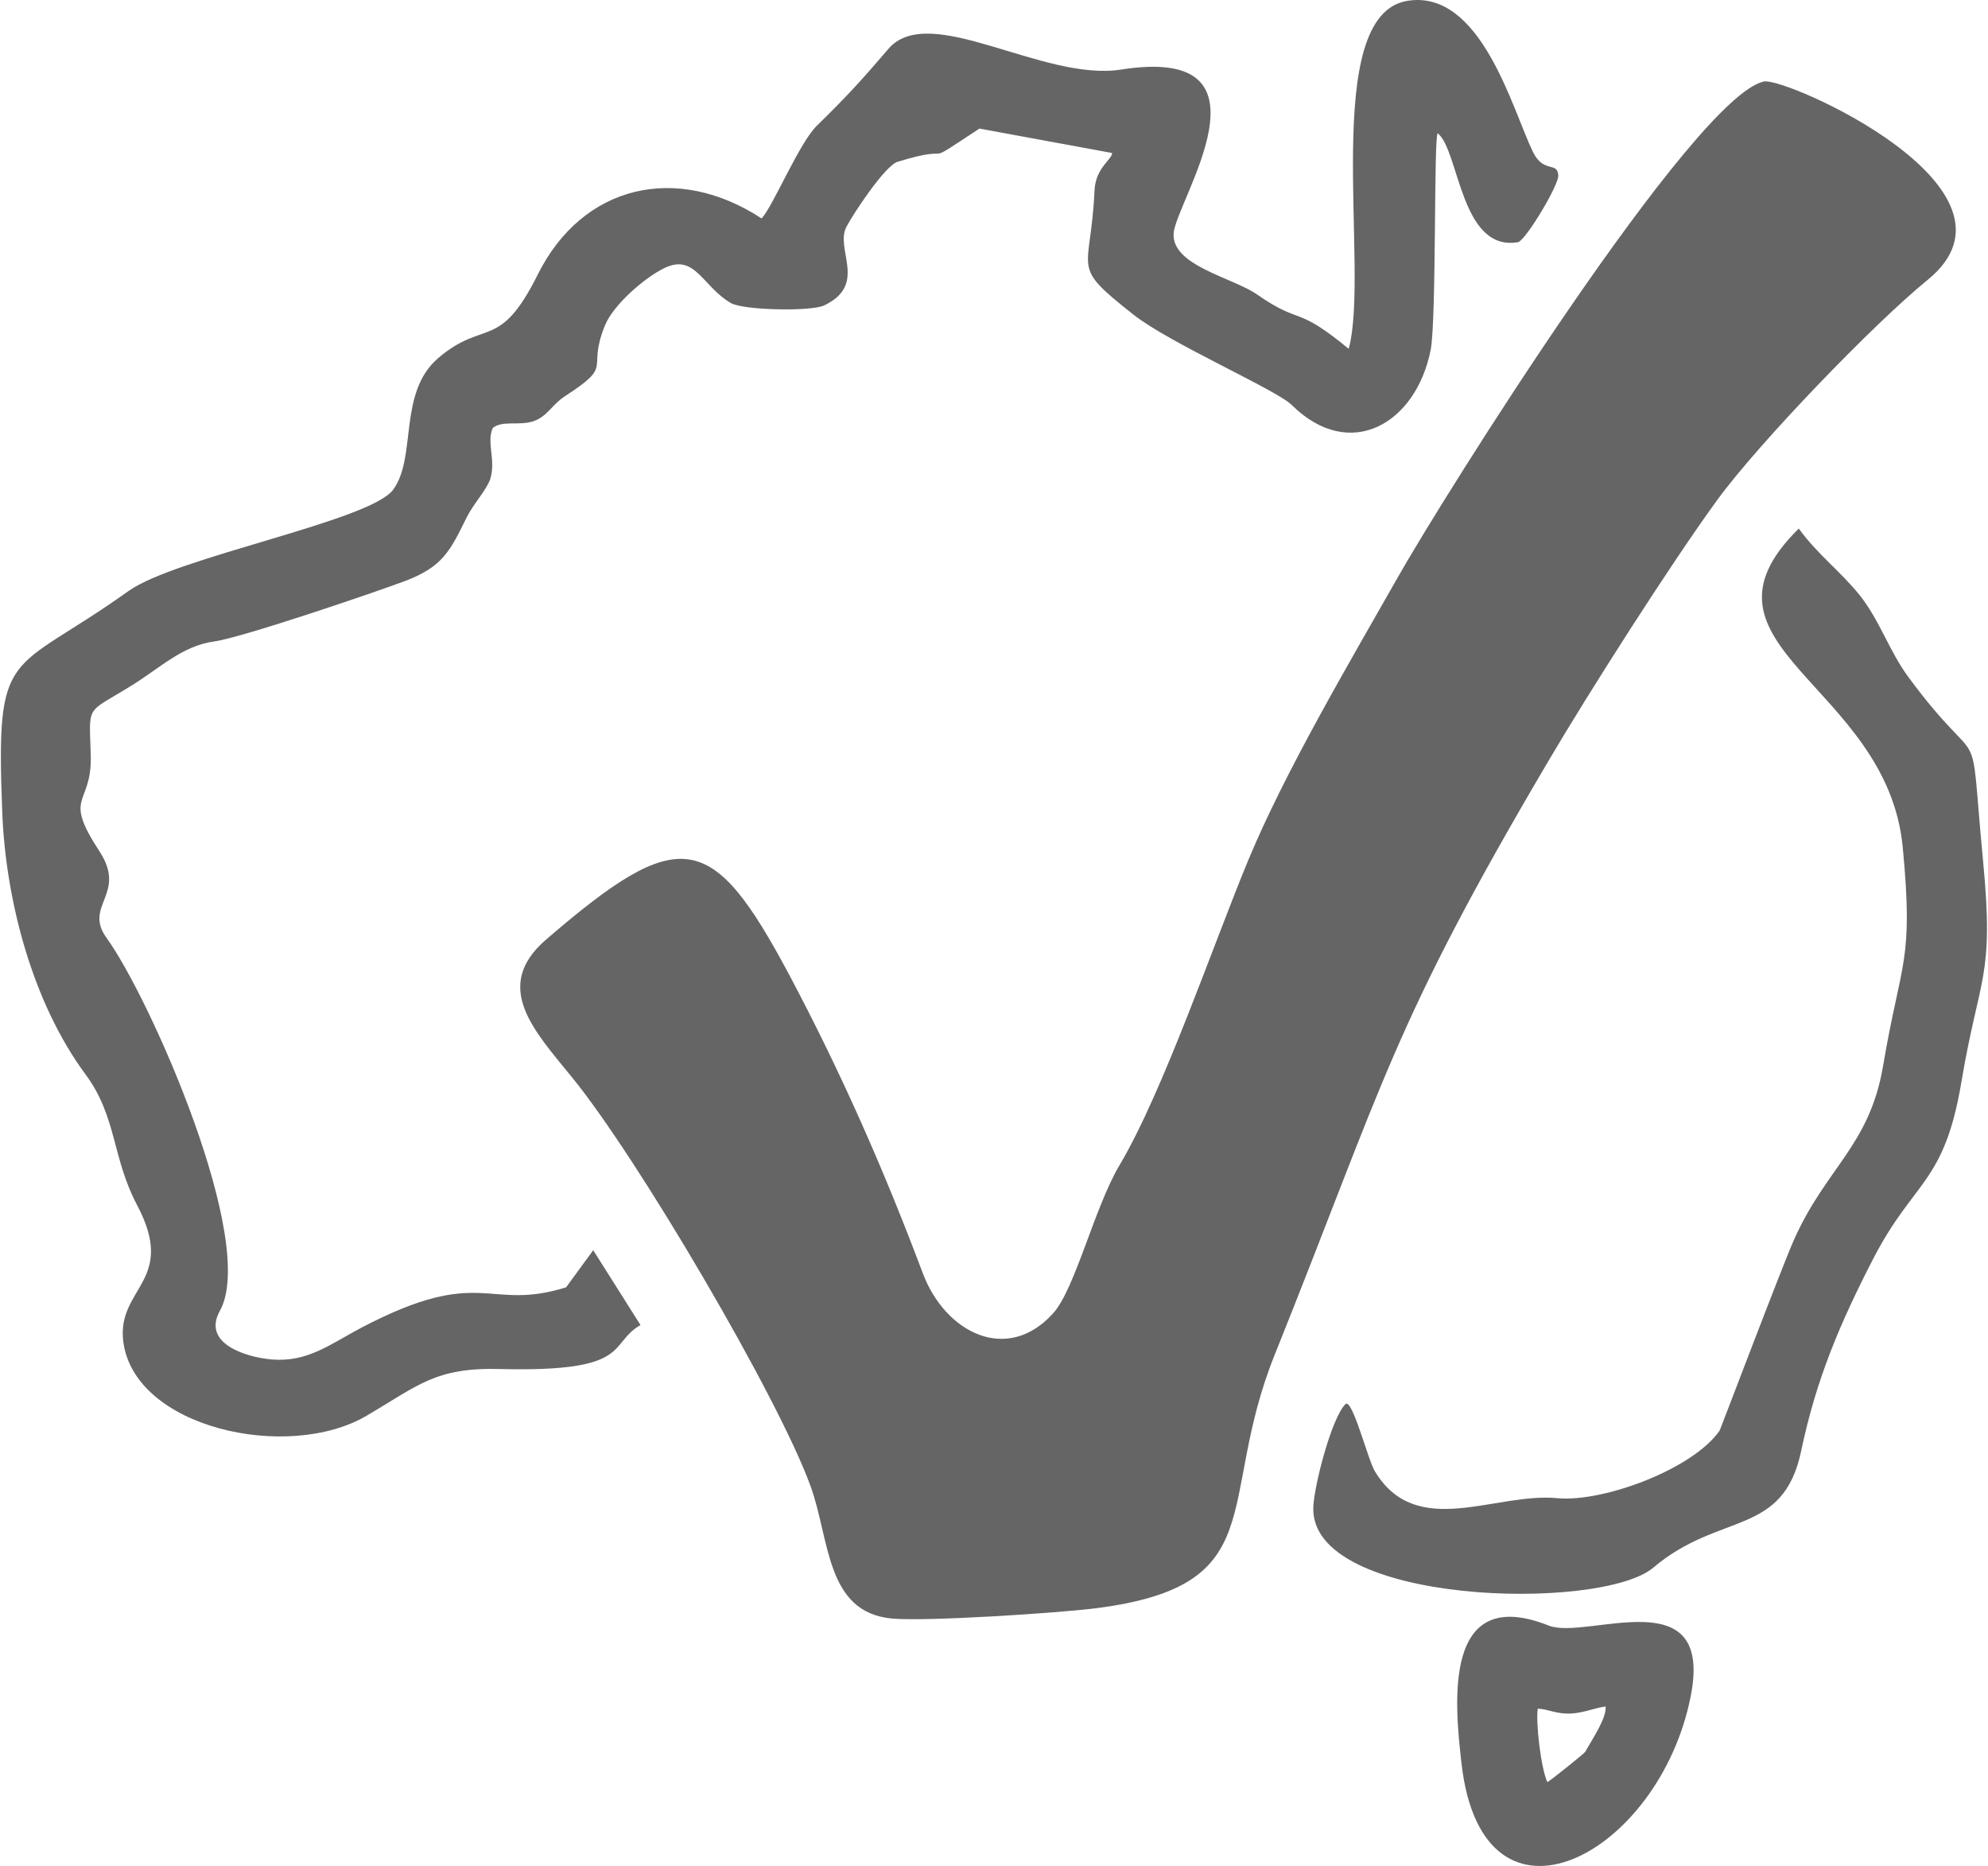
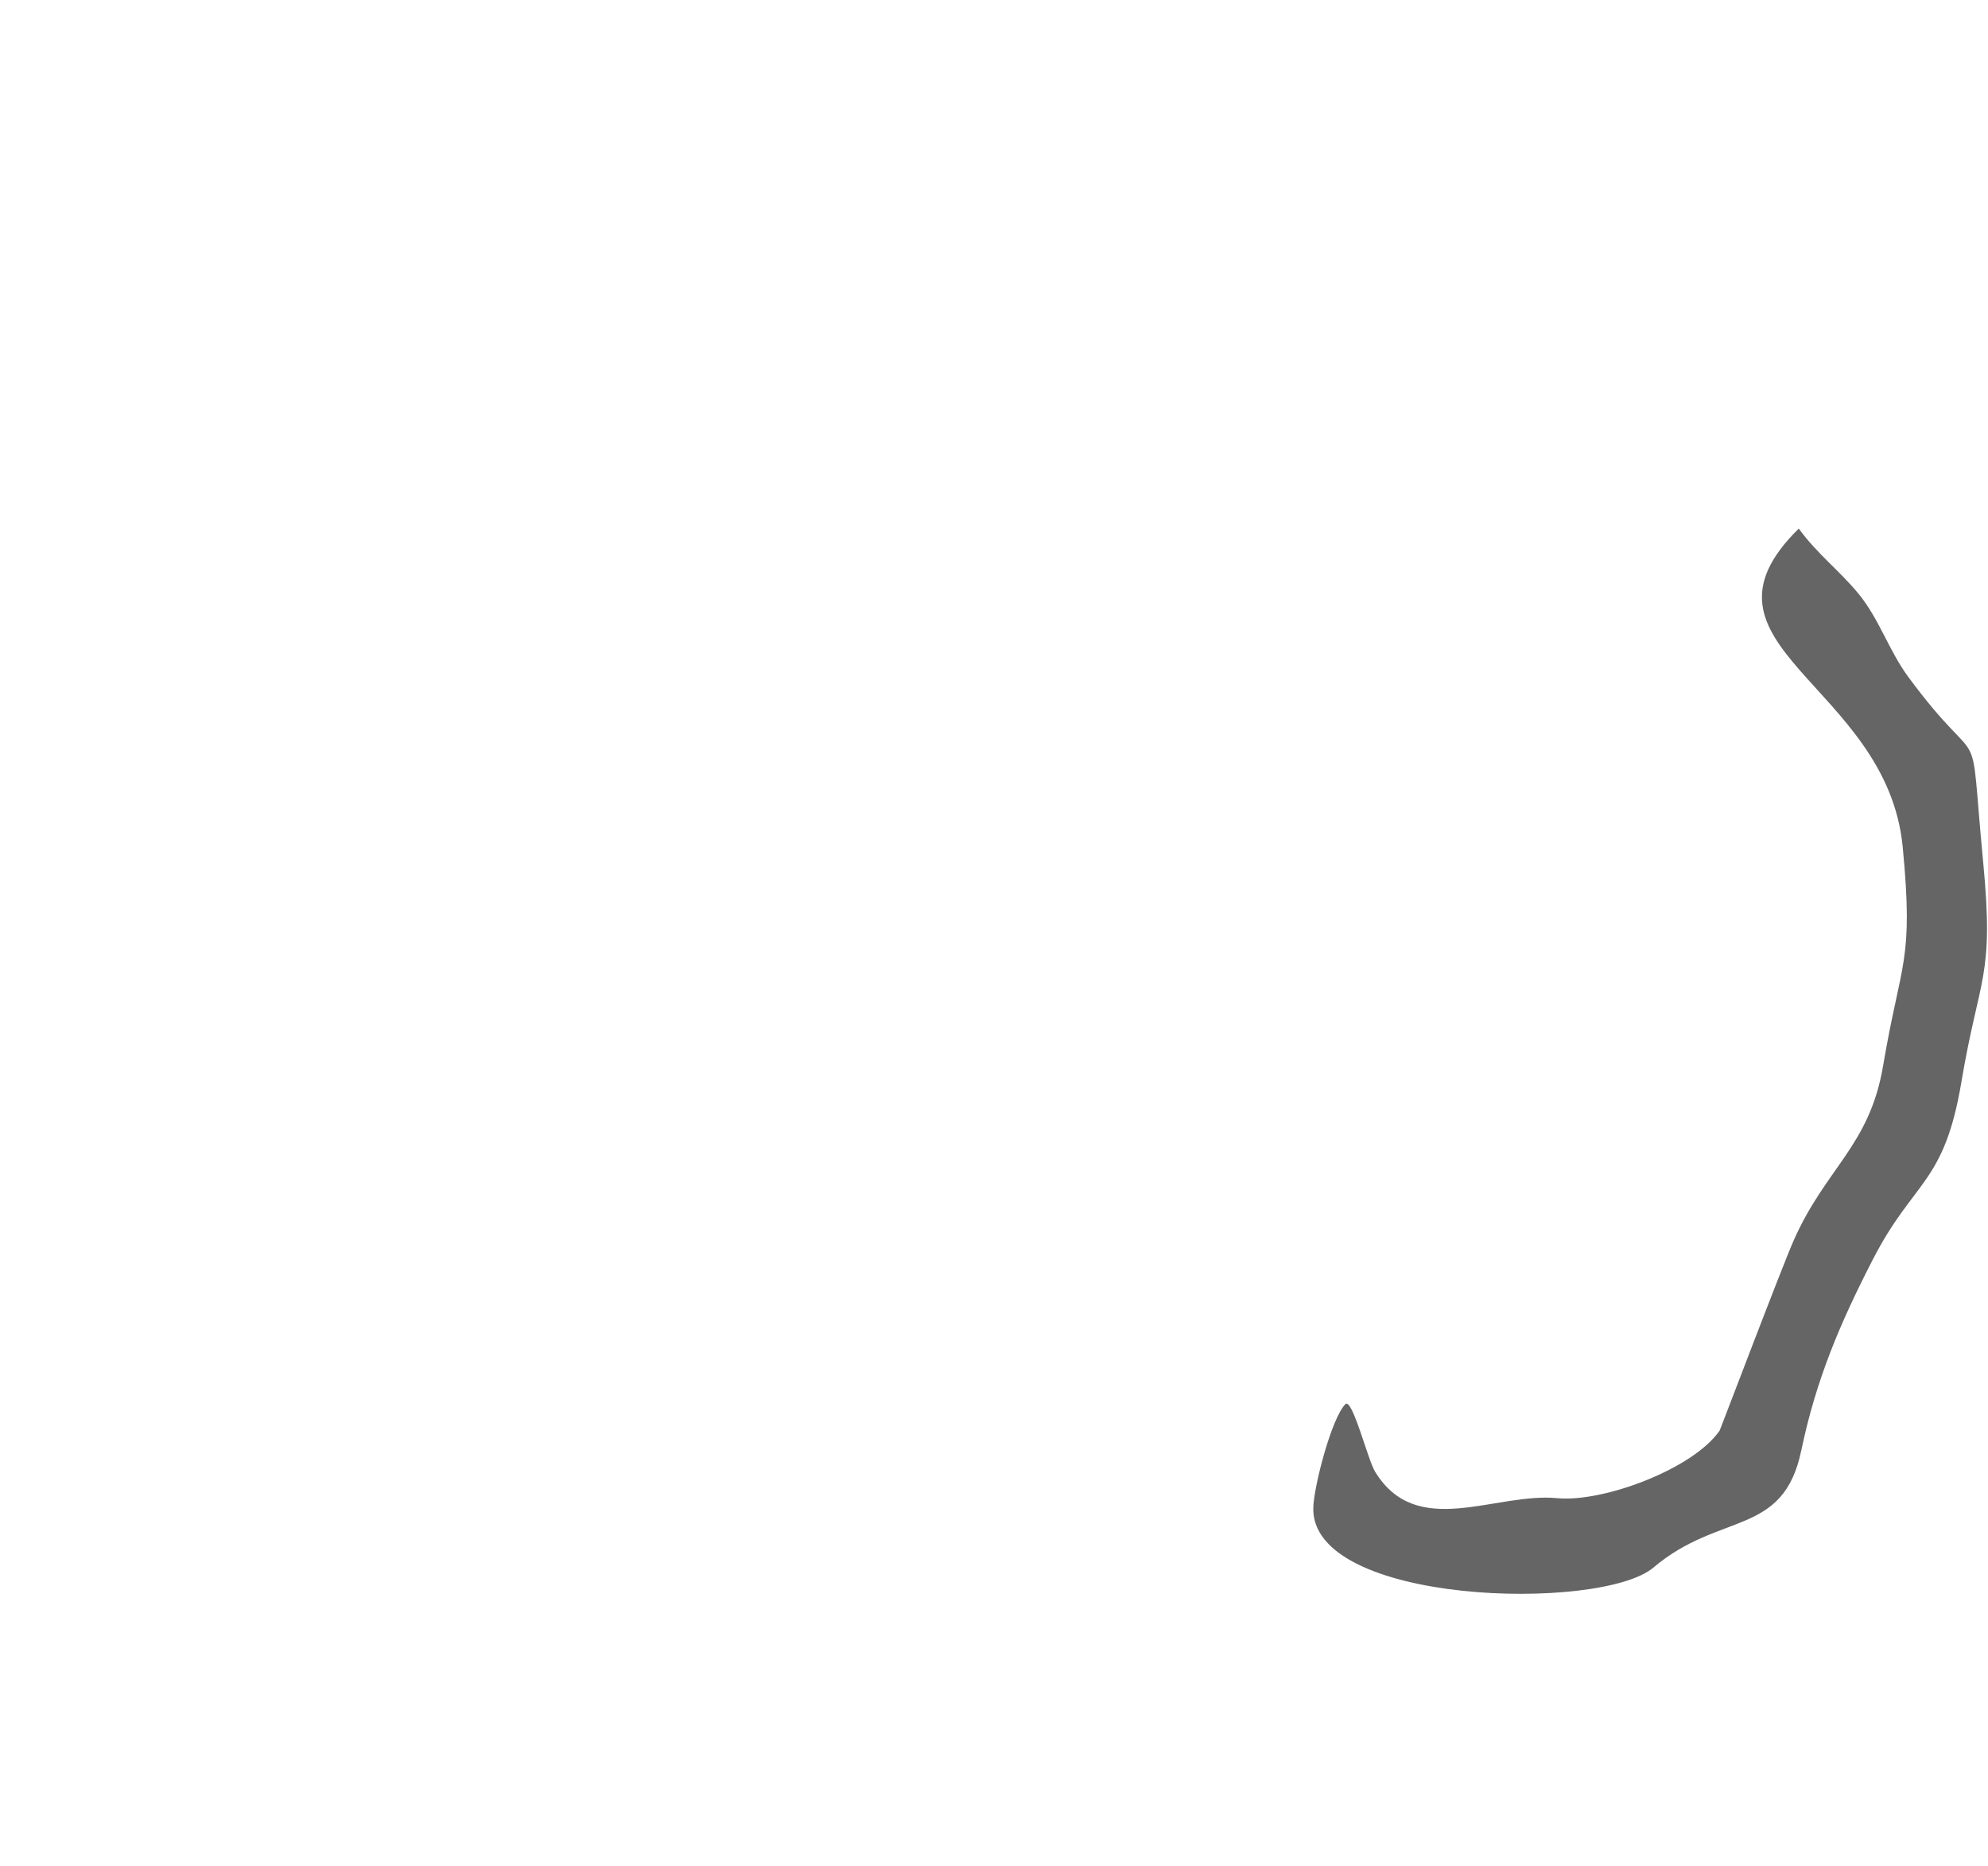
<svg xmlns="http://www.w3.org/2000/svg" xml:space="preserve" width="455px" height="427px" version="1.1" style="shape-rendering:geometricPrecision; text-rendering:geometricPrecision; image-rendering:optimizeQuality; fill-rule:evenodd; clip-rule:evenodd" viewBox="0 0 10167 9550">
  <defs>
    <style type="text/css">
   
    .fil0 {fill:#656565}
   
  </style>
  </defs>
  <g id="Layer_x0020_1">
    <g id="_660604208">
      <g>
-         <path class="fil0" d="M6899 1785c-275,-227 -239,-118 -469,-278 -125,-87 -437,-147 -427,-312 9,-162 563,-970 -269,-839 -401,63 -981,-350 -1191,-106 -130,152 -209,240 -365,392 -92,89 -223,409 -284,476 -432,-283 -916,-176 -1147,289 -196,393 -272,224 -508,425 -209,179 -108,509 -232,675 -119,160 -1110,344 -1353,517 -613,438 -681,268 -647,1136 18,448 154,970 426,1338 161,217 135,425 264,669 206,389 -103,421 -71,695 53,446 843,620 1246,383 266,-156 353,-248 683,-239 683,17 550,-128 719,-225l-242 -383 -139 190c-405,126 -429,-117 -1045,205 -163,86 -278,180 -463,164 -133,-12 -357,-82 -264,-249 195,-351 -357,-1600 -580,-1908 -121,-167 108,-224 -37,-444 -191,-292 -38,-228 -44,-488 -7,-270 -31,-211 211,-361 142,-88 258,-202 419,-224 137,-18 817,-249 977,-309 194,-73 232,-153 317,-326 34,-68 104,-144 121,-197 30,-97 -21,-188 13,-261 49,-40 134,-10 207,-34 73,-25 94,-84 163,-129 256,-166 107,-126 205,-364 45,-106 202,-242 303,-291 158,-77 196,96 341,179 64,37 410,44 477,12 225,-107 54,-287 114,-402 34,-66 198,-314 262,-333 329,-101 91,45 419,-170l679 125c0,34 -84,74 -90,191 -19,432 -131,375 199,636 186,147 733,385 811,463 298,294 637,95 711,-284 30,-158 15,-1103 36,-1107 111,90 116,610 413,557 47,-24 206,-293 204,-340 -3,-75 -75,-9 -130,-122 -105,-216 -265,-832 -641,-773 -454,71 -191,1378 -302,1781z" />
        <path class="fil0" d="M9203 2705c-611,601 451,794 532,1629 57,594 -9,579 -101,1124 -70,407 -293,519 -457,890 -58,130 -377,971 -379,973 -136,197 -596,368 -830,346 -320,-31 -720,215 -934,-136 -37,-60 -117,-381 -152,-345 -72,74 -160,419 -164,526 -21,502 1473,538 1741,310 340,-288 665,-155 757,-600 77,-366 198,-650 369,-982 208,-402 362,-380 450,-900 92,-549 169,-532 112,-1127 -77,-807 17,-405 -385,-951 -97,-132 -146,-291 -251,-421 -100,-122 -212,-204 -308,-336z" />
-         <path class="fil0" d="M7916 9120c-33,-71 -60,-305 -49,-376 61,4 95,29 172,25 61,-3 117,-28 175,-36 7,58 -70,170 -104,232 -5,9 -185,153 -194,155zm734 -440c120,-607 -533,-284 -727,-361 -544,-216 -482,399 -446,709 110,945 1012,469 1173,-348z" />
      </g>
-       <path class="fil0" d="M9025 417c-356,74 -1646,2133 -1876,2540 -248,437 -574,988 -764,1445 -178,429 -436,1186 -659,1561 -128,215 -227,632 -339,757 -236,263 -555,100 -669,-207 -198,-527 -418,-1026 -683,-1525 -395,-740 -557,-772 -1244,-180 -277,239 -64,464 129,701 338,412 1060,1643 1224,2095 100,274 77,647 417,679 176,16 851,-28 1047,-53 908,-117 609,-542 912,-1296 560,-1395 600,-1680 1397,-3032 208,-354 631,-1017 867,-1341 210,-289 801,-903 1079,-1129 569,-463 -727,-1038 -838,-1015z" />
    </g>
  </g>
</svg>